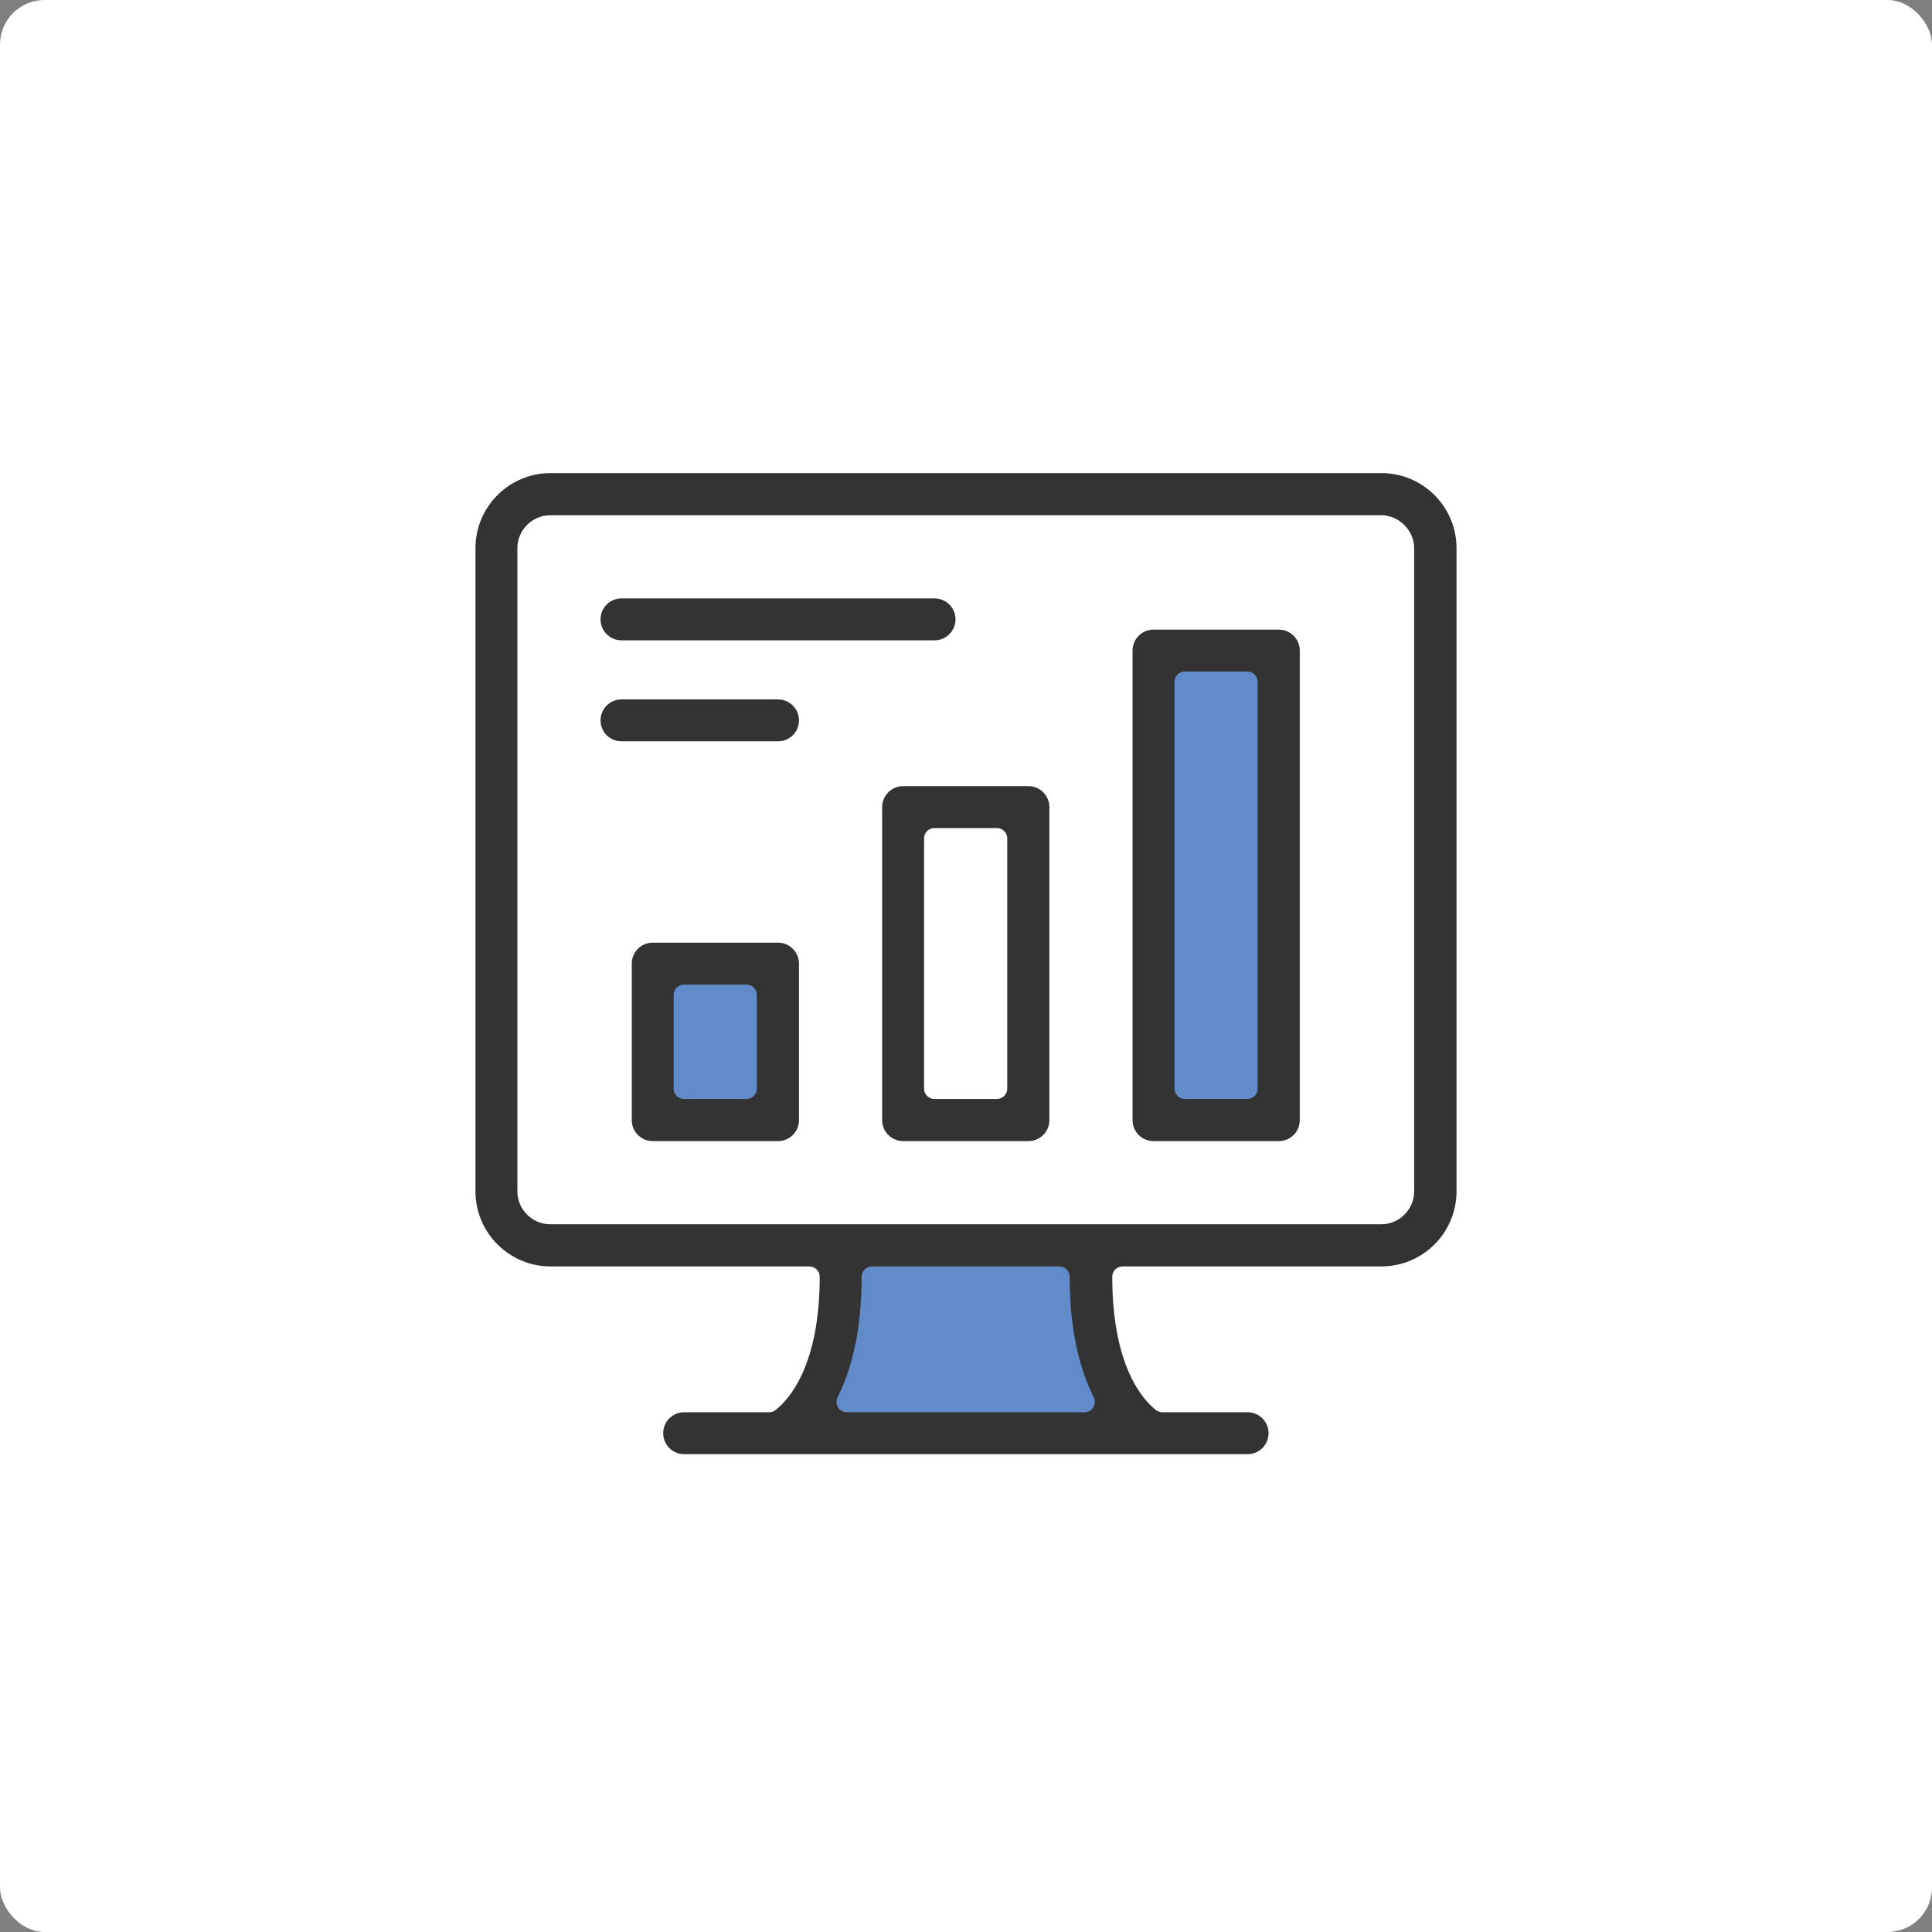
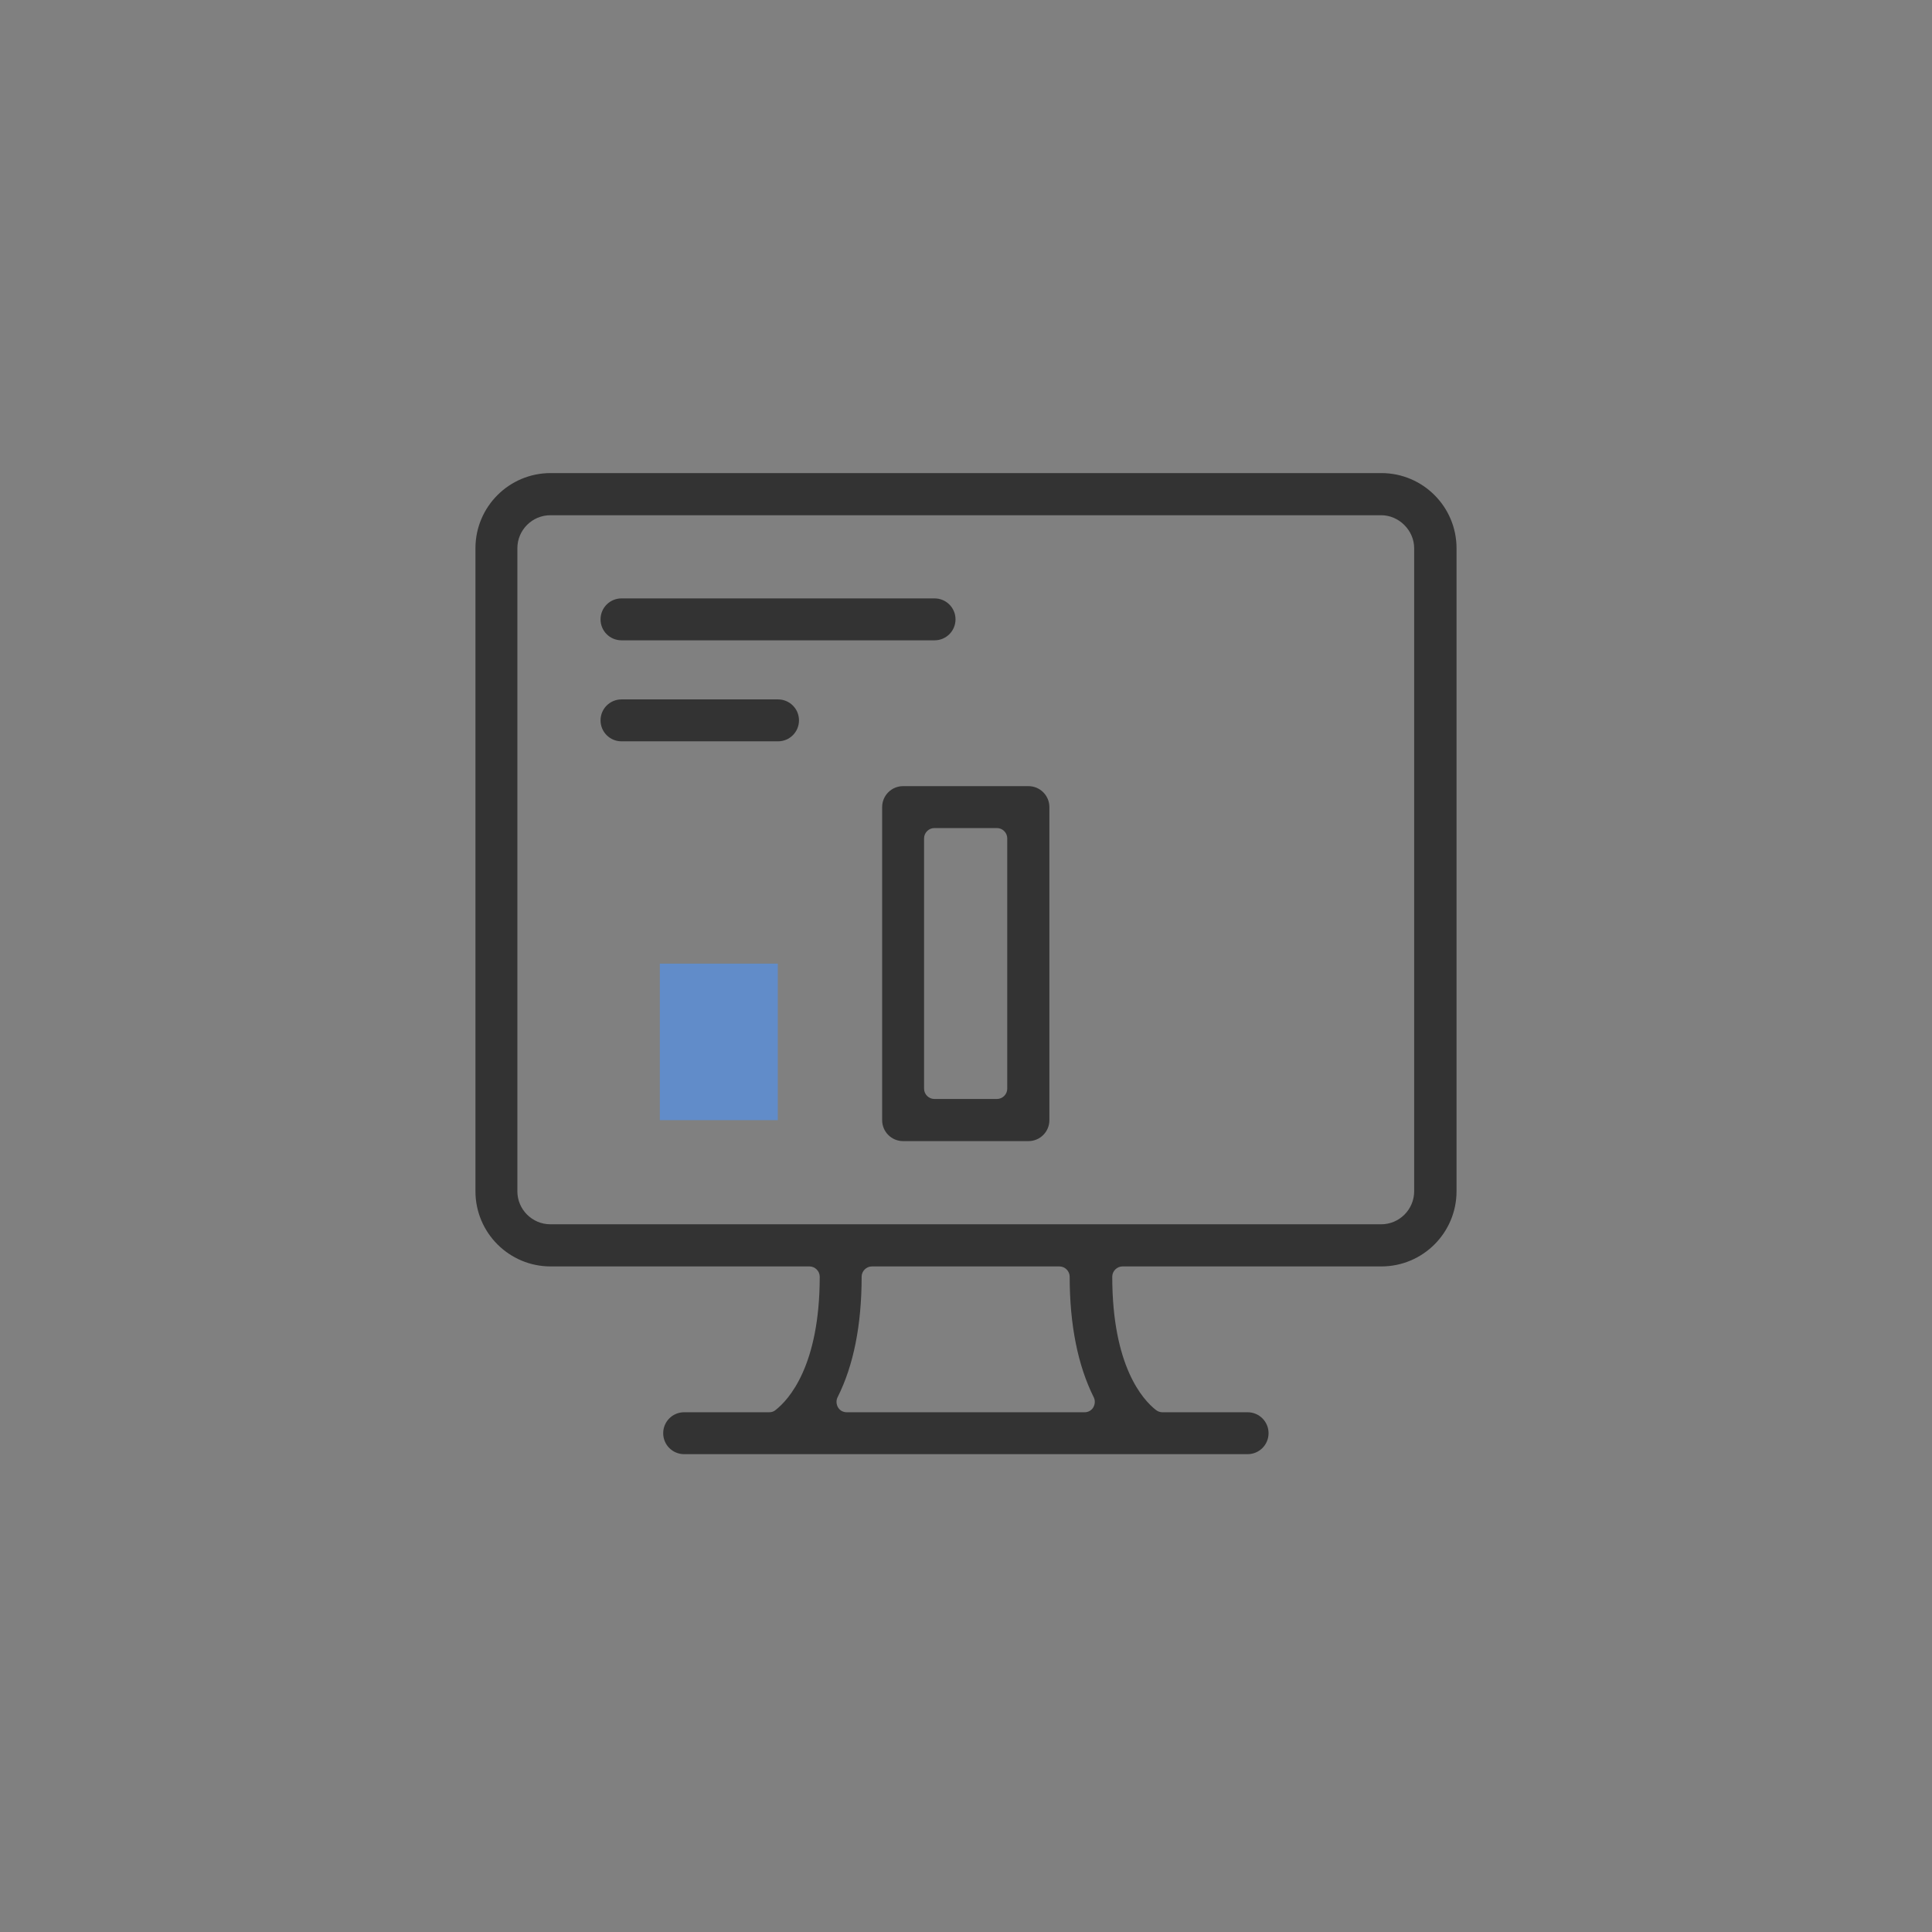
<svg xmlns="http://www.w3.org/2000/svg" id="_レイヤー_2" viewBox="0 0 129.971 129.971">
  <rect x="0" y="0" width="129.971" height="129.971" fill="#808080" stroke="none" />
  <defs>
    <style>.cls-1{fill:#fff;}.cls-2{fill:#333;}.cls-3{fill:#618cc9;}</style>
  </defs>
  <g id="_レイヤー_1-2">
-     <rect class="cls-1" width="129.971" height="129.971" rx="3" ry="3" />
-     <polygon class="cls-3" points="56.945 83.501 54.74 95.561 75.095 95.561 72.98 83.501 56.945 83.501" />
    <rect class="cls-3" x="44.39" y="64.826" width="7.935" height="10.53" />
-     <rect class="cls-3" x="77.84" y="43.991" width="7.935" height="31.35" />
    <path class="cls-2" d="m46.025,97.826c-.78,0-1.41-.63-1.41-1.41s.63-1.41,1.41-1.41h5.73c.15,0,.3-.045.42-.15.885-.69,2.97-2.97,2.97-8.97,0-.375-.315-.69-.69-.69h-17.415c-2.79,0-5.055-2.265-5.055-5.055v-43.26c0-2.79,2.265-5.055,5.055-5.055h55.89c2.79,0,5.055,2.265,5.055,5.055v43.26c0,2.79-2.265,5.055-5.055,5.055h-17.415c-.375,0-.69.315-.69.69,0,6.015,2.055,8.28,2.94,8.97.12.09.27.15.42.15h5.745c.78,0,1.41.63,1.41,1.41s-.63,1.41-1.41,1.41h-37.905Zm12.63-12.63c-.375,0-.69.315-.69.69,0,3.24-.54,5.97-1.62,8.115-.105.21-.09.465.03.675s.345.33.585.33h16.005c.24,0,.465-.12.585-.33s.135-.465.03-.675c-1.065-2.13-1.62-4.86-1.62-8.115,0-.375-.315-.69-.69-.69h-12.63.015Zm-21.63-50.535c-1.23,0-2.22,1.005-2.22,2.22v43.26c0,1.23,1.005,2.22,2.22,2.22h55.89c1.23,0,2.22-1.005,2.22-2.22v-43.26c0-1.2-1.02-2.22-2.22-2.22h-55.89Z" />
    <path class="cls-2" d="m41.81,43.076c-.78,0-1.41-.63-1.41-1.41s.63-1.41,1.41-1.41h21.06c.78,0,1.41.63,1.41,1.41s-.63,1.41-1.41,1.41h-21.06Z" />
    <path class="cls-2" d="m41.81,49.871c-.78,0-1.41-.63-1.41-1.41s.63-1.41,1.41-1.41h10.53c.78,0,1.41.63,1.41,1.41s-.63,1.41-1.41,1.41h-10.53Z" />
-     <path class="cls-2" d="m43.91,76.766c-.78,0-1.41-.63-1.41-1.41v-10.53c0-.78.63-1.41,1.41-1.41h8.43c.78,0,1.41.63,1.41,1.41v10.53c0,.78-.63,1.41-1.41,1.41h-8.43Zm2.1-10.53c-.375,0-.69.315-.69.69v6.315c0,.375.315.69.69.69h4.215c.375,0,.69-.315.69-.69v-6.315c0-.375-.315-.69-.69-.69h-4.215Z" />
    <path class="cls-2" d="m60.755,76.766c-.78,0-1.41-.63-1.41-1.41v-21.06c0-.78.63-1.41,1.41-1.41h8.43c.78,0,1.41.63,1.41,1.41v21.06c0,.78-.63,1.41-1.41,1.41h-8.43Zm2.1-21.06c-.375,0-.69.315-.69.69v16.845c0,.375.315.69.69.69h4.215c.375,0,.69-.315.69-.69v-16.845c0-.375-.315-.69-.69-.69h-4.215Z" />
-     <path class="cls-2" d="m77.6,76.766c-.78,0-1.41-.63-1.41-1.41v-31.59c0-.78.63-1.41,1.41-1.41h8.43c.78,0,1.41.63,1.41,1.41v31.59c0,.78-.63,1.41-1.41,1.41h-8.43Zm2.1-31.59c-.375,0-.69.315-.69.69v27.375c0,.375.315.69.69.69h4.215c.375,0,.69-.315.69-.69v-27.375c0-.375-.315-.69-.69-.69h-4.215Z" />
  </g>
</svg>